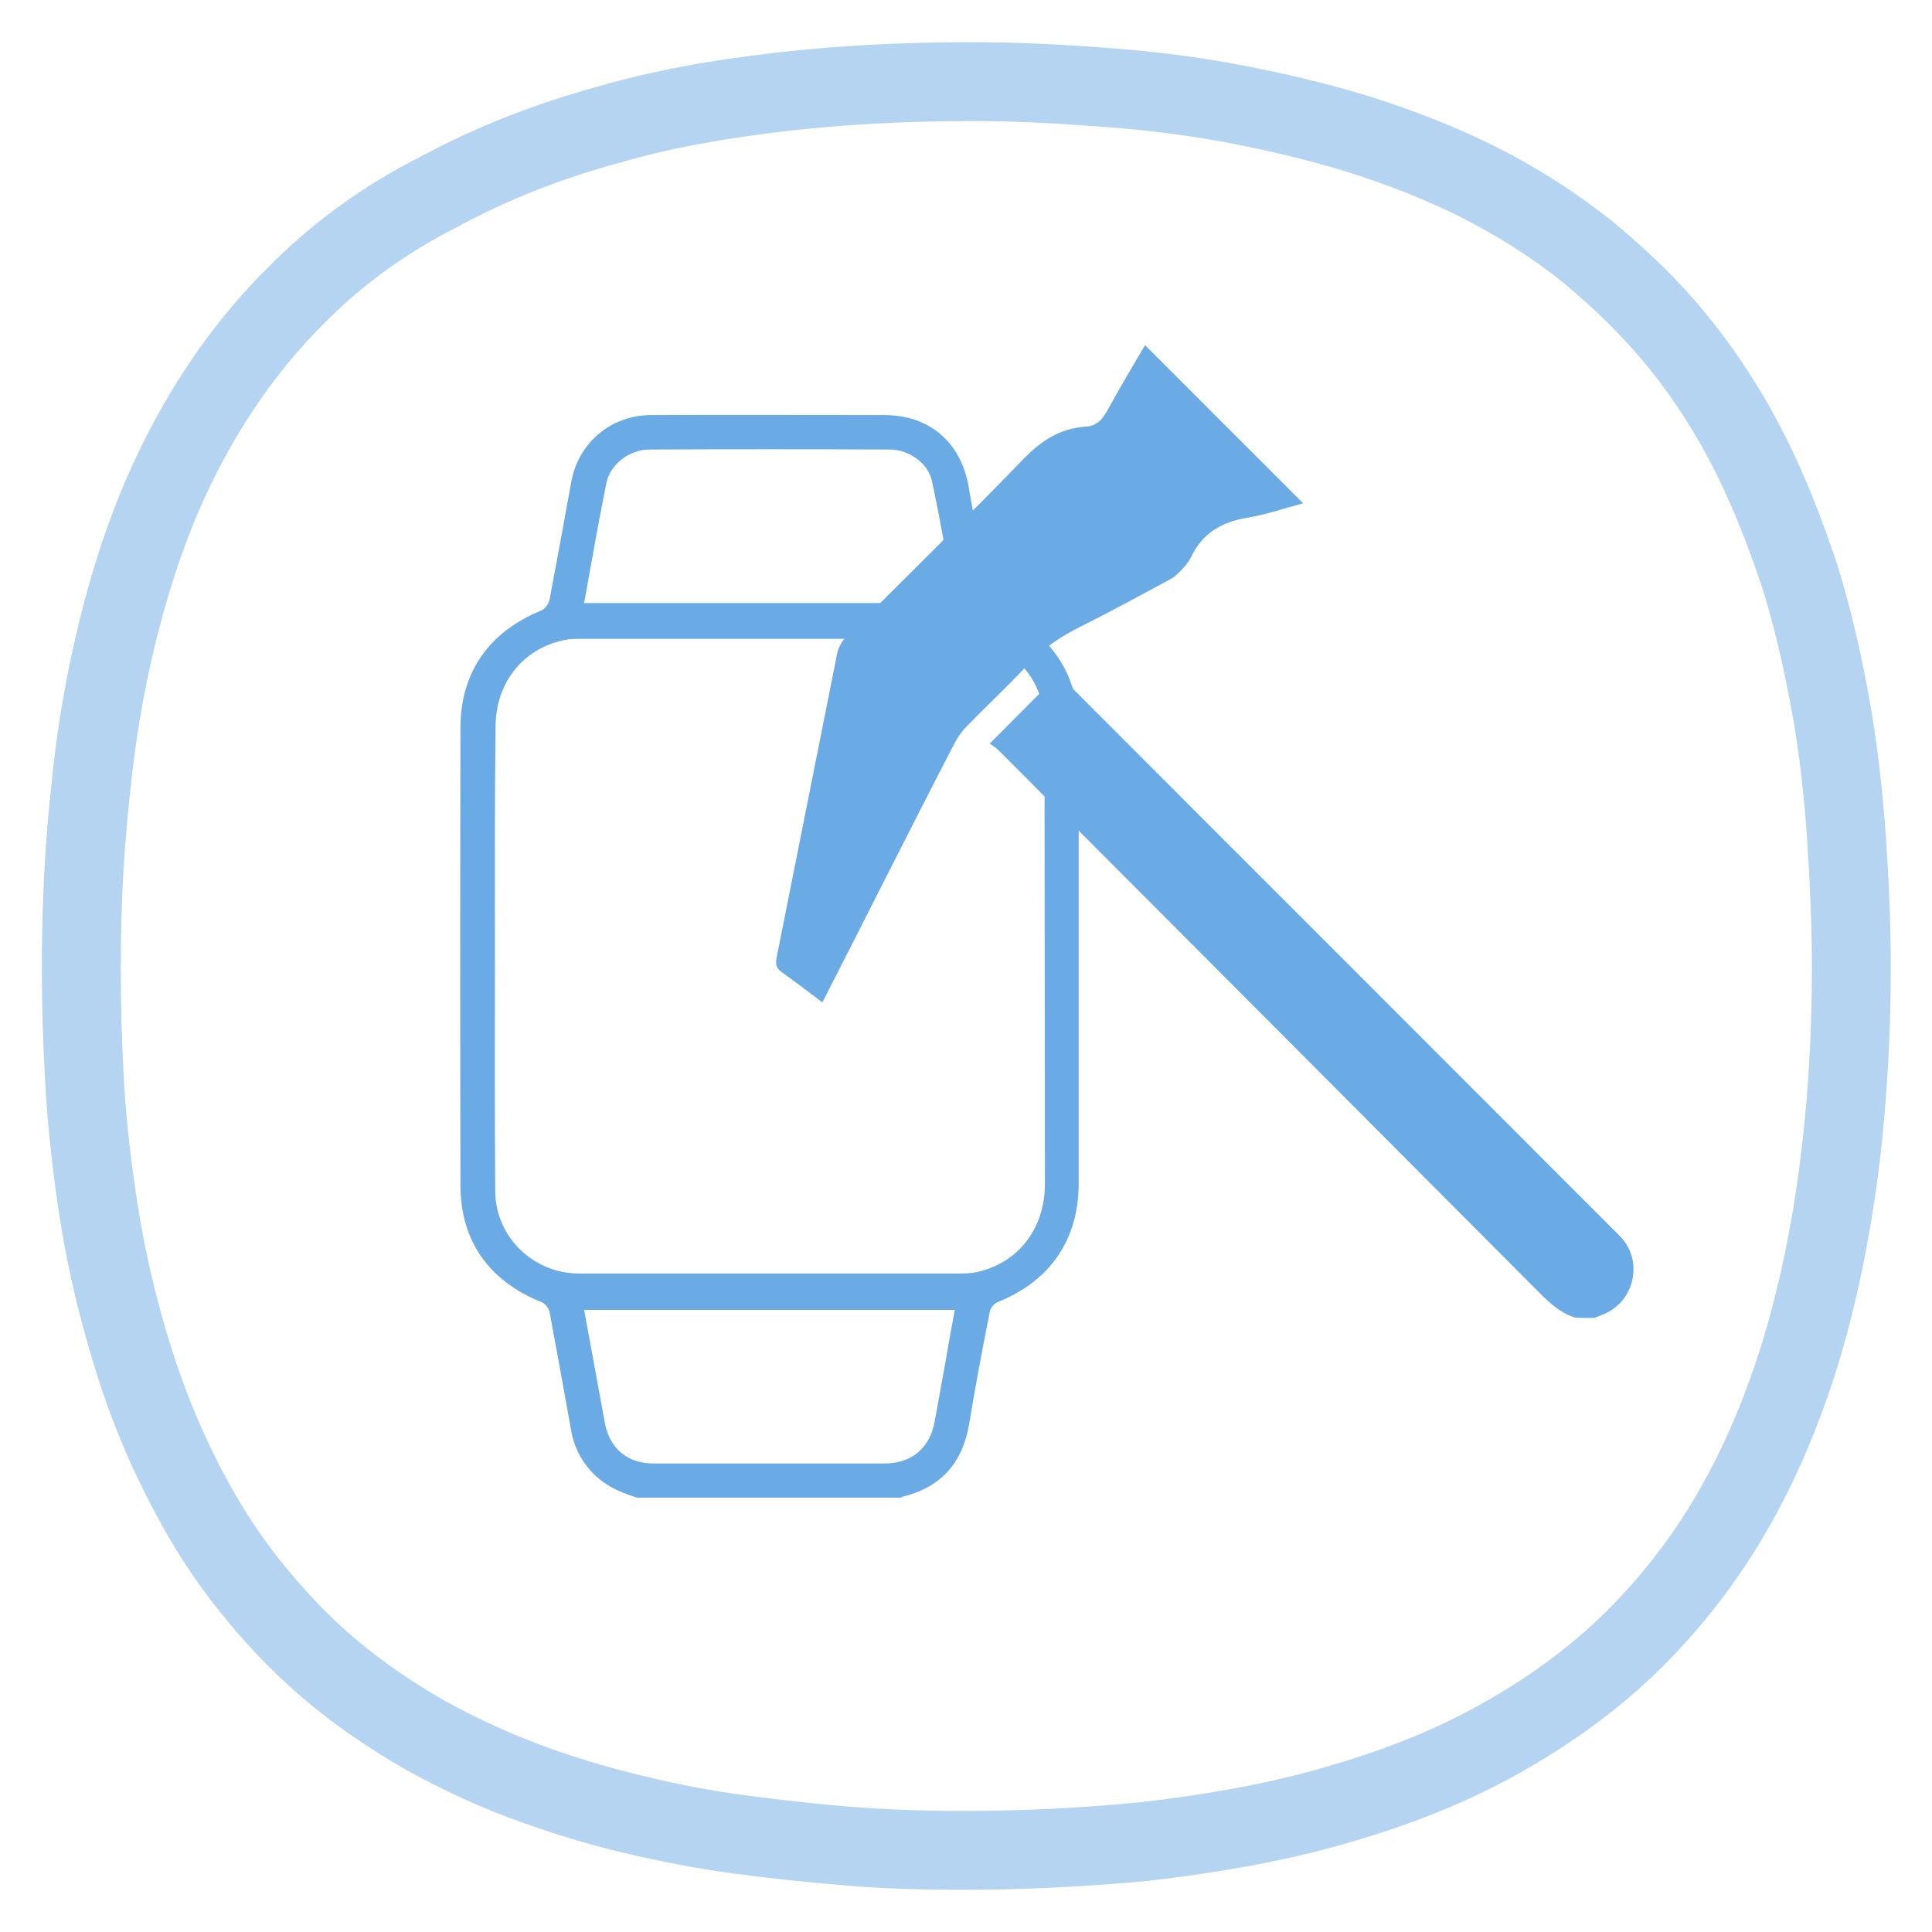
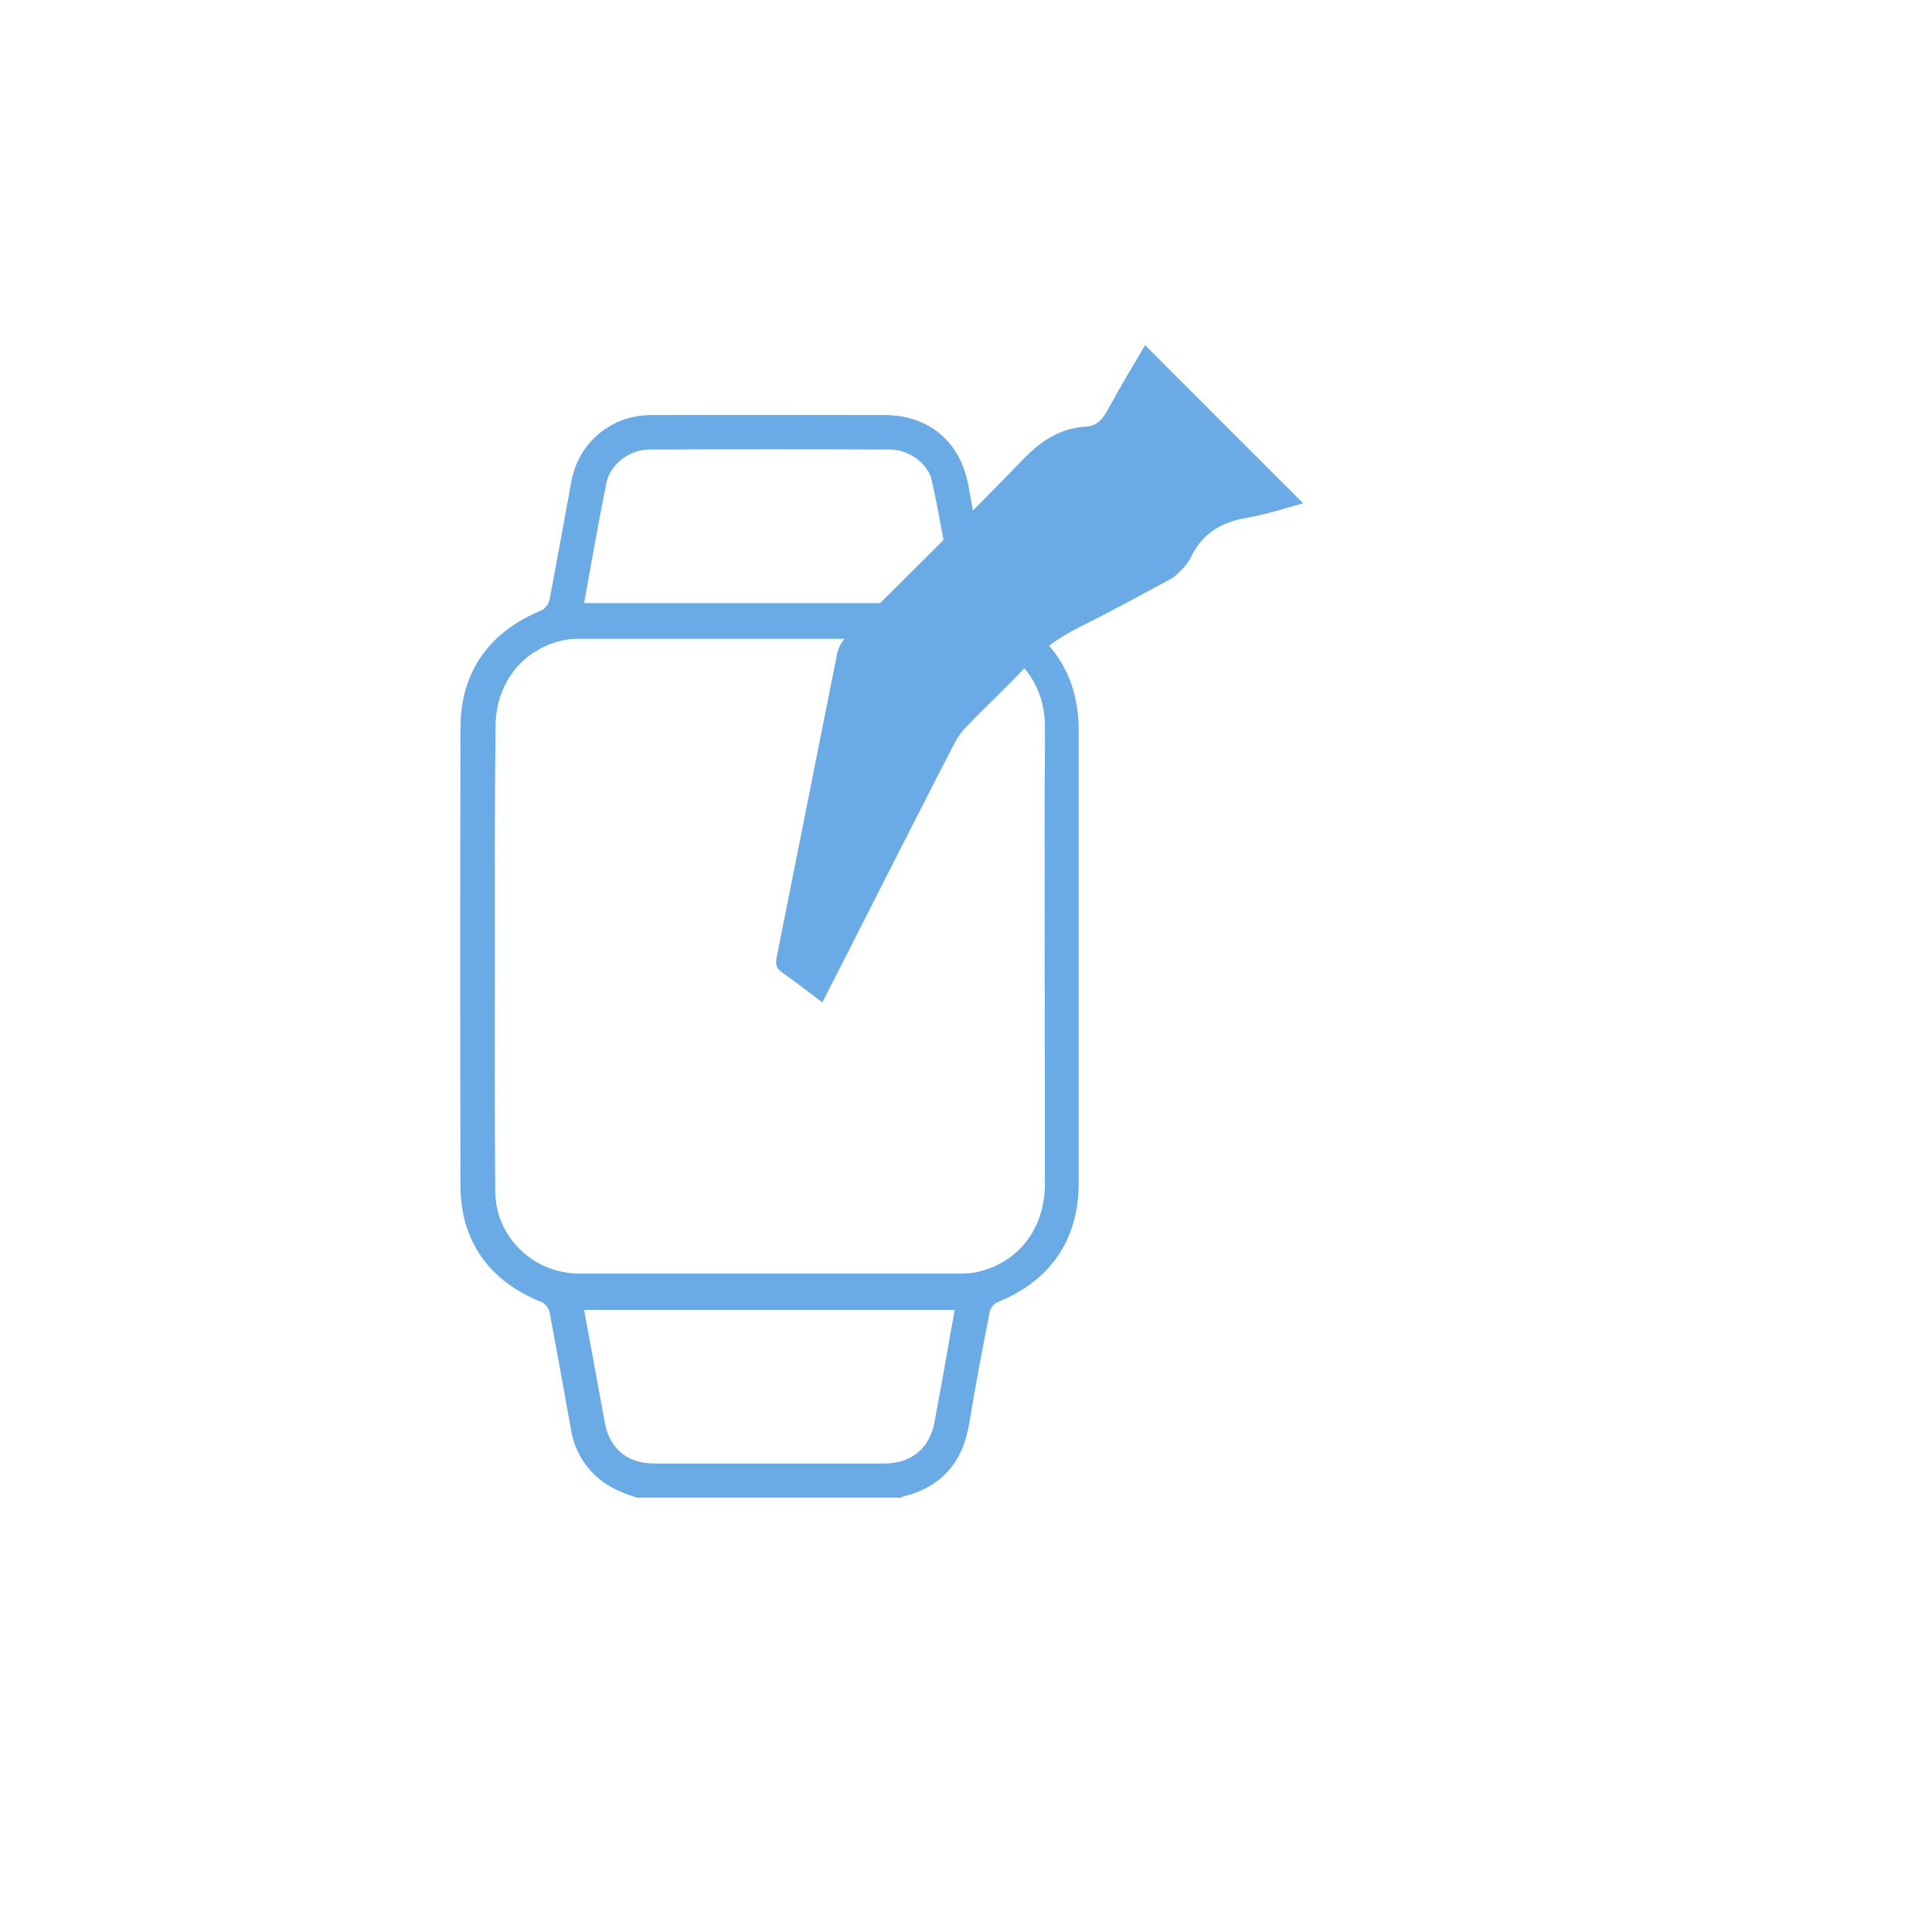
<svg xmlns="http://www.w3.org/2000/svg" xml:space="preserve" style="enable-background:new 0 0 600 600;" viewBox="0 0 600 600" y="0px" x="0px" id="Vrstva_1" version="1.1">
  <style type="text/css">
	.st0{opacity:0.5;fill:#6BABE5;enable-background:new    ;}
	.st1{fill:#6BABE5;}
	.st2{fill:#6AAAE4;}
	.st3{fill-rule:evenodd;clip-rule:evenodd;fill:#6BABE5;}
	.st4{fill:none;}
	.st5{enable-background:new    ;}
	.st6{fill:#7AADDE;}
	.st7{opacity:0.5;enable-background:new    ;}
</style>
  <g>
-     <path d="M298.9,586.9c-13.2,0-24.6-0.4-35.7-1.3c-12.1-1-23.8-2.2-34.9-3.7c-11.4-1.5-22.9-3.7-35.1-6.6   c-11.7-2.8-23.2-6.4-34.3-10.5c-10.6-3.9-21.6-9-32.7-15.1c-11.4-6.6-21.3-13.3-30.3-20.8c-8.9-7.4-17.4-15.9-25.7-26   c-7.8-9.4-14.7-19.6-20.5-30.3c-6.2-11.3-11.1-22-15.1-32.7c-3.9-10.4-7.4-22-10.5-34.3c-2.9-11.7-5.1-23.5-6.7-35.2   c-1.7-12.7-2.9-24.5-3.4-35.2C13.3,323.2,13,311.7,13,300c0-20.1,1-38.9,3.1-57.5c1.9-19,5.4-38.2,10.4-56.8   c5.5-20.5,12.5-38.3,21.2-54.5c9.7-18.1,21.5-34.2,35.1-47.7c13.8-14.1,30.1-26,48.5-35.2c16.7-9,35-16.1,54.3-21.4   c16.5-4.8,34.6-8.2,56.7-10.7c19-2.1,38.4-3.1,59.4-3.1c12.2,0,24.7,0.5,39.6,1.6c15,1,28.7,2.7,41.9,5.1c14.6,2.7,28,5.9,41,9.8   c14.5,4.5,27.9,9.8,39.8,15.7c13.2,6.6,25.5,14.5,36.7,23.4c12.1,10,22.1,19.9,30.6,30.6c8.9,11.1,16.8,23.5,23.4,36.7   c5.7,11.4,10.7,23.9,15.9,39.4c3.9,12.6,7.1,26,9.9,41.4c2.3,12.8,4,26.9,5.1,41.9c1.1,15.9,1.6,29.2,1.6,41.7   c0,20.1-1.1,39.4-3.1,57.5c-2.3,20.1-5.9,39.3-10.7,57c-5.4,19.8-12.6,38.2-21.5,54.8c-9.5,17.7-21.4,33.7-35.4,47.7   c-13.3,13.3-29.5,25.1-48,35.1c-16,8.6-33.9,15.5-54.8,21.2c-16.6,4.5-35.3,7.9-57,10.4C337.4,585.9,318.1,586.9,298.9,586.9z    M301.7,37.6c-20.1,0-38.6,1-56.6,3c-20.7,2.4-37.5,5.5-52.9,10c-17.8,4.8-34.4,11.4-49.5,19.5l-0.3,0.2c-16,8-30.2,18.3-42.2,30.6   c-12,12-22.3,26.1-30.9,42.1c-7.8,14.5-14.1,30.7-19.1,49.3c-4.7,17.3-7.9,35.1-9.7,52.9c-2,17.9-3,35.8-3,54.9   c0,11.3,0.3,22.4,0.9,33.8c0.5,10,1.6,21.2,3.3,33.2c1.5,10.8,3.5,21.8,6.2,32.6c2.8,11.3,6.1,22,9.7,31.6   c3.6,9.6,8,19.3,13.6,29.5c5.1,9.3,11.1,18.2,17.9,26.4c7.4,8.9,14.7,16.4,22.5,22.8c8,6.6,16.7,12.6,26.7,18.3   c9.8,5.4,19.8,9.9,29.3,13.5c10.2,3.8,20.8,7,31.6,9.6c11.3,2.8,22,4.8,32.6,6.2c10.7,1.4,22,2.7,33.6,3.6   c10.4,0.8,21.2,1.2,33.8,1.2c18.3,0,36.8-0.9,54.9-2.7c20.3-2.3,37.8-5.5,53.2-9.7c19-5.2,35.3-11.4,49.6-19.1   c16.4-8.8,30.7-19.2,42.3-30.8c12.3-12.3,22.8-26.4,31.1-42c8-14.9,14.5-31.6,19.4-49.6c4.5-16.5,7.9-34.5,10-53.4   c2-17.2,3-35.6,3-54.7c0-12-0.5-24.7-1.5-40.1c-1-14.1-2.5-27.3-4.7-39.2c-2.6-14.4-5.6-26.9-9.1-38.2c-4.7-14.2-9.4-25.7-14.5-36   c-5.8-11.6-12.7-22.5-20.6-32.3c-7.5-9.3-16.3-18.1-26.9-26.9c-9.6-7.7-20.5-14.6-32.2-20.5c-10.7-5.3-22.8-10.1-36-14.2   c-12-3.6-24.6-6.6-38.2-9.1c-12.3-2.2-25.1-3.8-39.2-4.7C325.3,38.1,313.2,37.6,301.7,37.6z" class="st0" />
-   </g>
+     </g>
  <g>
-     <path d="M495.2,409.3c0.8-0.3,1.6-0.7,2.4-1c10.1-3.8,13-16.9,5.4-24.5C445.4,326.1,387.8,268.6,330.3,211   c-0.5-0.5-1.1-1.1-1.6-1.5c-7,7-13.9,14-21.3,21.4c0.7,0.6,1.8,1.2,2.6,2c56.1,56.2,112.2,112.5,168.2,168.7   c3.2,3.2,6.5,6.2,11,7.6C491.2,409.3,493.2,409.3,495.2,409.3z" class="st1" />
    <path d="M255.4,311.3c6.1-12,12.1-23.7,18-35.4c7.7-15.1,15.3-30.2,23.1-45.2c1-1.9,2.3-3.7,3.8-5.2   c6.2-6.4,12.7-12.4,18.7-18.9c4.5-4.8,9.7-8.5,15.6-11.5c9.8-4.9,19.4-10.1,29-15.3c1.5-0.8,2.7-2.2,3.9-3.4c0.9-1,1.8-2.2,2.4-3.4   c3.5-7.4,9.5-10.9,17.4-12.2c6-1,11.8-3,17.4-4.5c-16.4-16.4-32.7-32.7-49.1-49.1c-3.9,6.6-8.1,13.7-12,20.8   c-1.5,2.6-3.3,4.3-6.4,4.5c-7.9,0.5-13.8,4.3-19.4,10.1c-18.1,18.7-36.7,36.9-55.1,55.3c-1.3,1.3-2.3,3.2-2.7,5   c-6.3,31.5-12.5,62.9-18.8,94.4c-0.4,2.1-0.2,3.4,1.7,4.7C247,304.9,251.1,308.1,255.4,311.3z" class="st1" />
  </g>
  <g>
    <g>
      <path d="M197.8,465.1c-5.5-1.7-10.6-4-14.5-8.5c-3.1-3.5-5.1-7.6-5.9-12.2c-2.2-12.3-4.4-24.5-6.7-36.8    c-0.2-1.2-1.4-2.8-2.5-3.2c-16.2-6.5-25.2-18.9-25.2-36.3c-0.1-47.4-0.1-94.8,0-142.1c0-17.4,9.1-29.9,25.1-36.4    c1.2-0.5,2.4-2.2,2.6-3.5c2.3-12.1,4.5-24.3,6.7-36.4c2.2-12.2,12.3-20.7,24.7-20.8c24.2-0.1,48.4,0,72.5,0    c14,0,23.8,8.4,26.2,22.2c2.1,11.8,4.2,23.7,6.5,35.5c0.2,1.2,1.4,2.7,2.6,3.1c16.1,6.4,25,19.4,25.1,36.7c0,4.7,0,99.9,0,101    c0,21.3,0,18.7,0,40c0,17.6-8.8,30.4-25.2,37c-1,0.4-2.2,1.8-2.4,2.9c-2.3,11.6-4.5,23.2-6.4,34.8c-2,12.1-8.6,19.7-20.6,22.7    c-0.2,0-0.4,0.2-0.6,0.3C252.5,465.1,225.2,465.1,197.8,465.1z M153.7,296.8C153.7,296.8,153.7,296.8,153.7,296.8    c0,24.4-0.1,48.8,0.1,73.2c0.1,14.2,11.9,25.5,26,25.5c39.5,0,79,0,118.5,0c1.6,0,3.3-0.1,4.9-0.4c13-2.8,21.3-13.5,21.3-27.4    c0-39.2-0.1-78.3-0.1-117.5c0-8.4,0.2-16.8,0.1-25.3c-0.3-15.3-11.8-26.5-27.1-26.5c-38.9,0-77.9,0-116.8,0c-1.8,0-3.7,0-5.5,0.4    c-12.7,2.7-21.1,13.2-21.2,26.7C153.6,249.4,153.7,273.1,153.7,296.8z M296.6,187.3c-2.4-12.9-4.5-25.5-7.2-38    c-1.2-5.5-7.2-9.7-13.1-9.7c-24.8-0.1-49.6-0.1-74.5,0c-6.3,0-12.3,4.5-13.5,10.5c-2.5,12.3-4.6,24.6-6.9,37.2    C219.8,187.3,257.9,187.3,296.6,187.3z M181.4,406.8c2.2,11.8,4.3,23.4,6.4,34.9c1.5,8.2,7,12.8,15.3,12.8c23.8,0,47.7,0,71.5,0    c8.6,0,14.2-4.8,15.7-13.2c1-5.7,2.1-11.4,3.1-17.1c1-5.7,2-11.5,3.1-17.4C257.9,406.8,219.8,406.8,181.4,406.8z" class="st1" />
    </g>
  </g>
</svg>